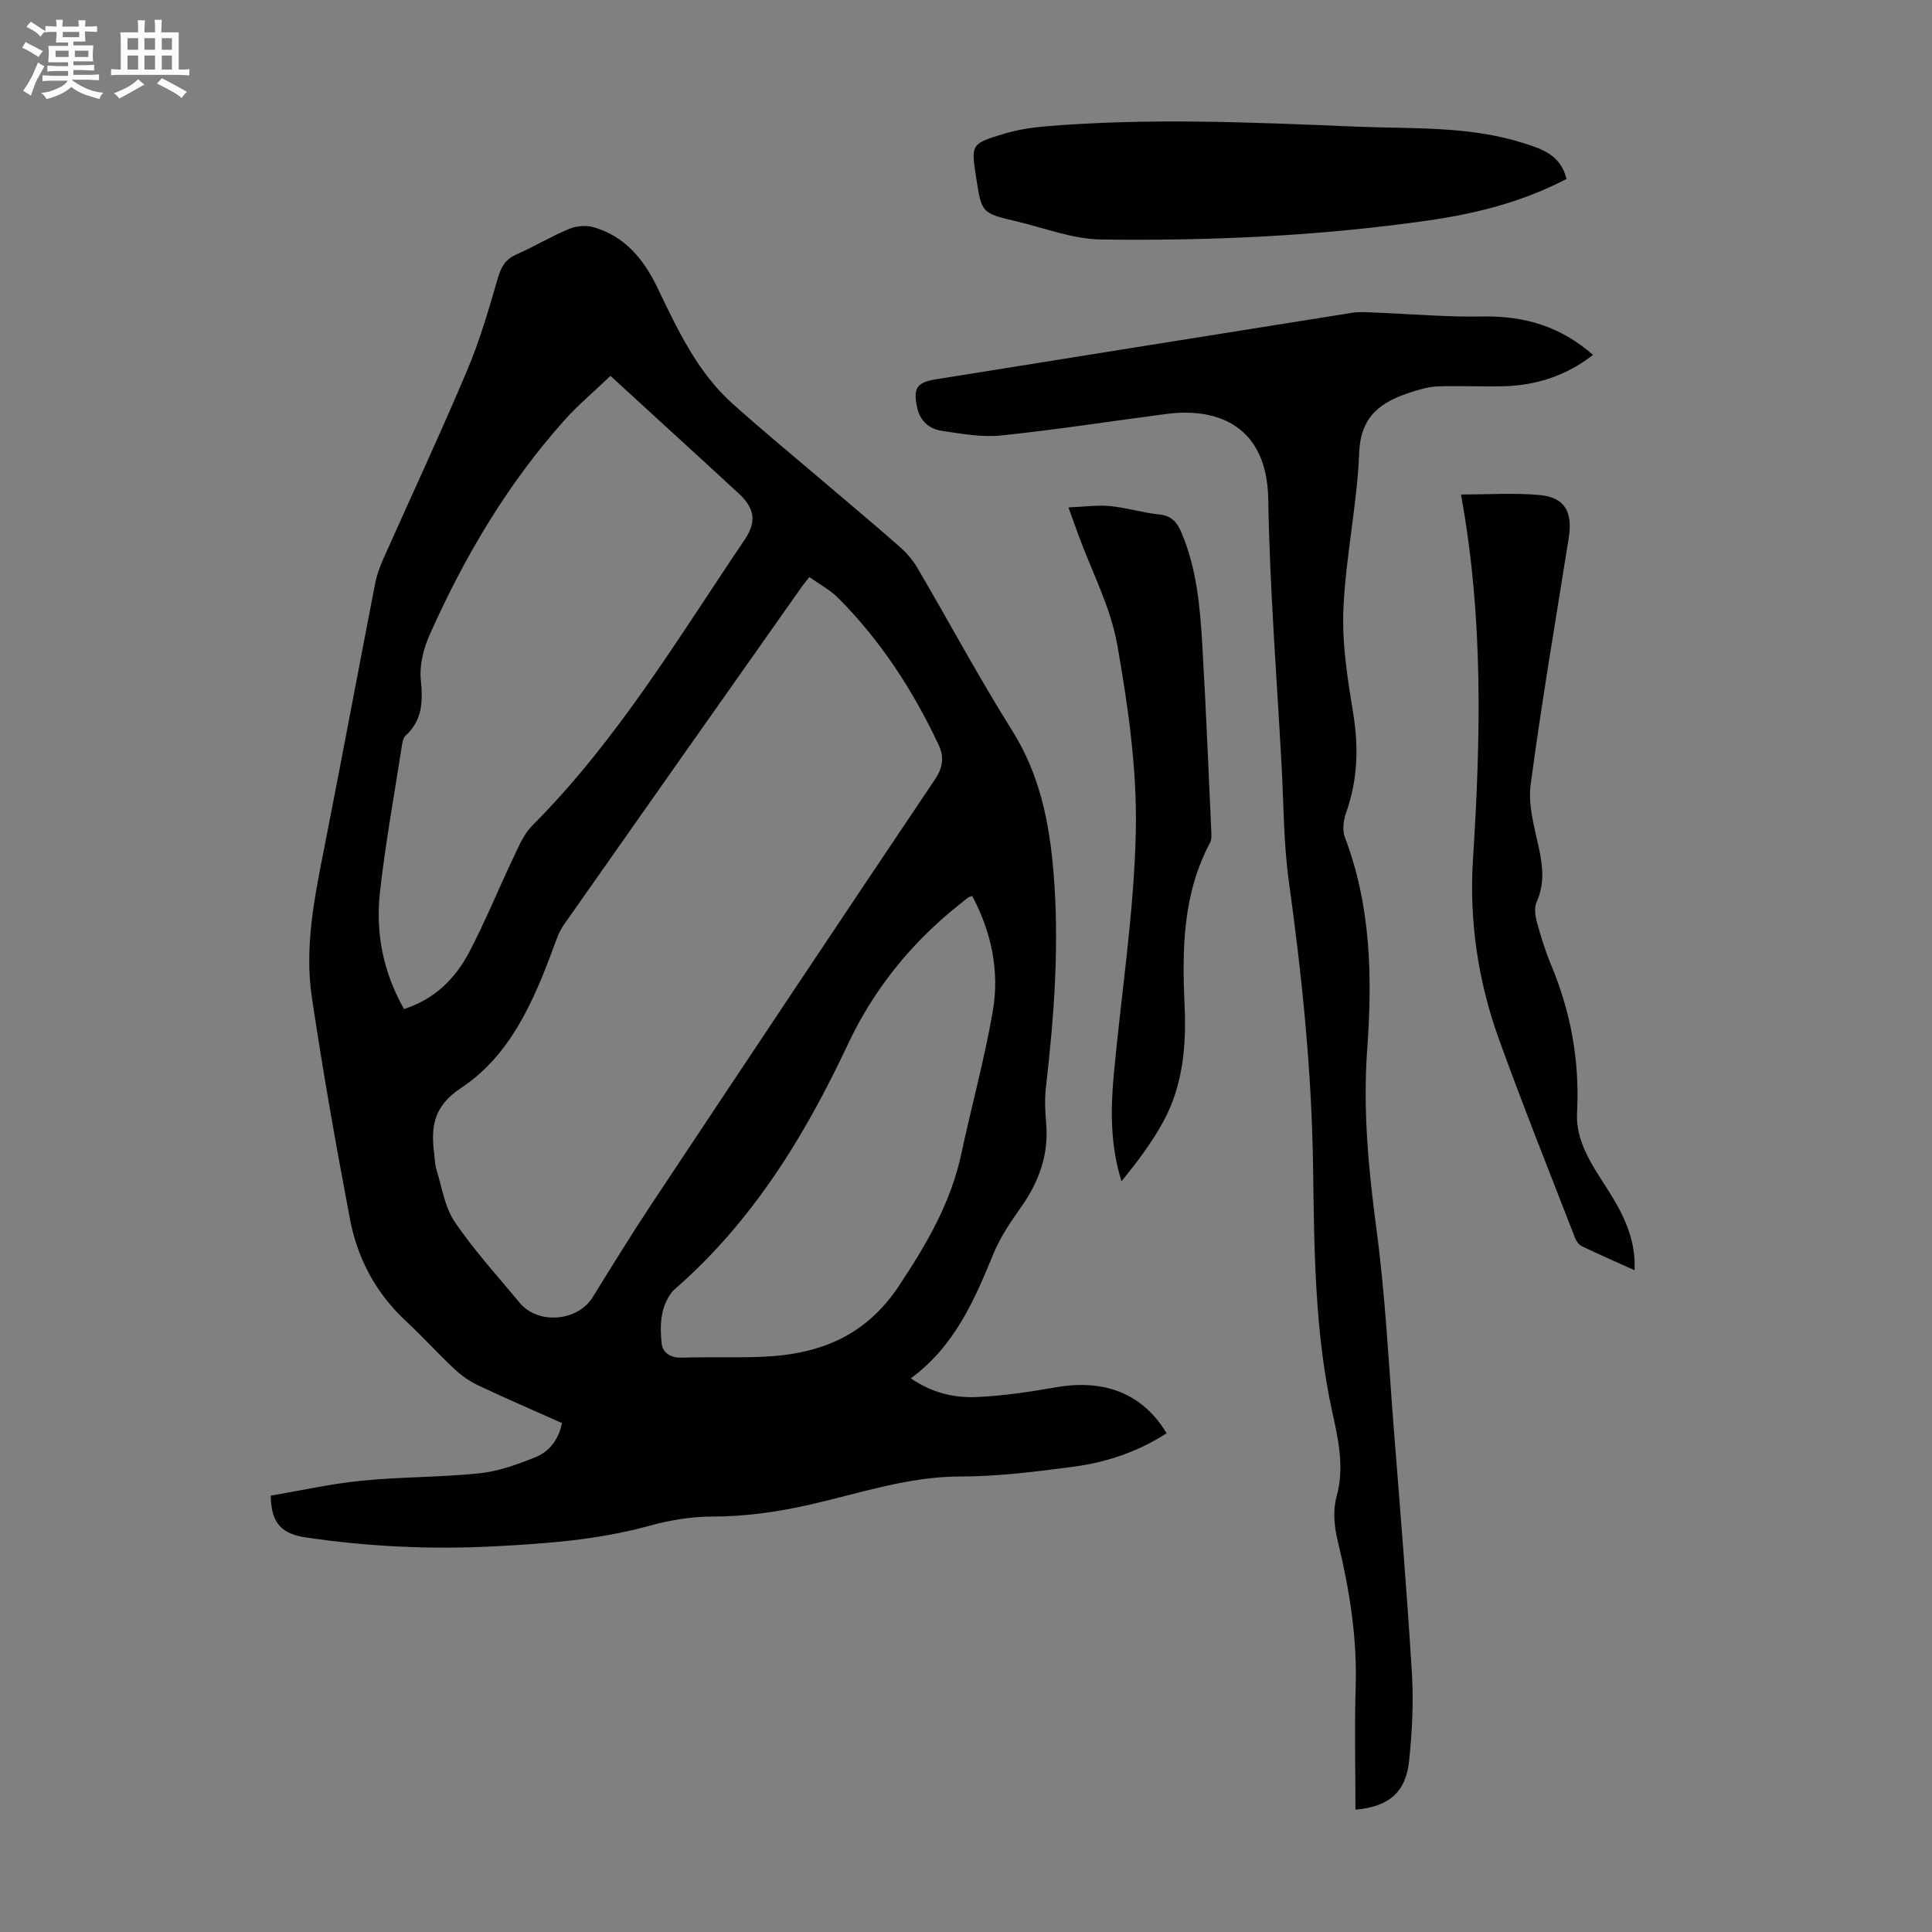
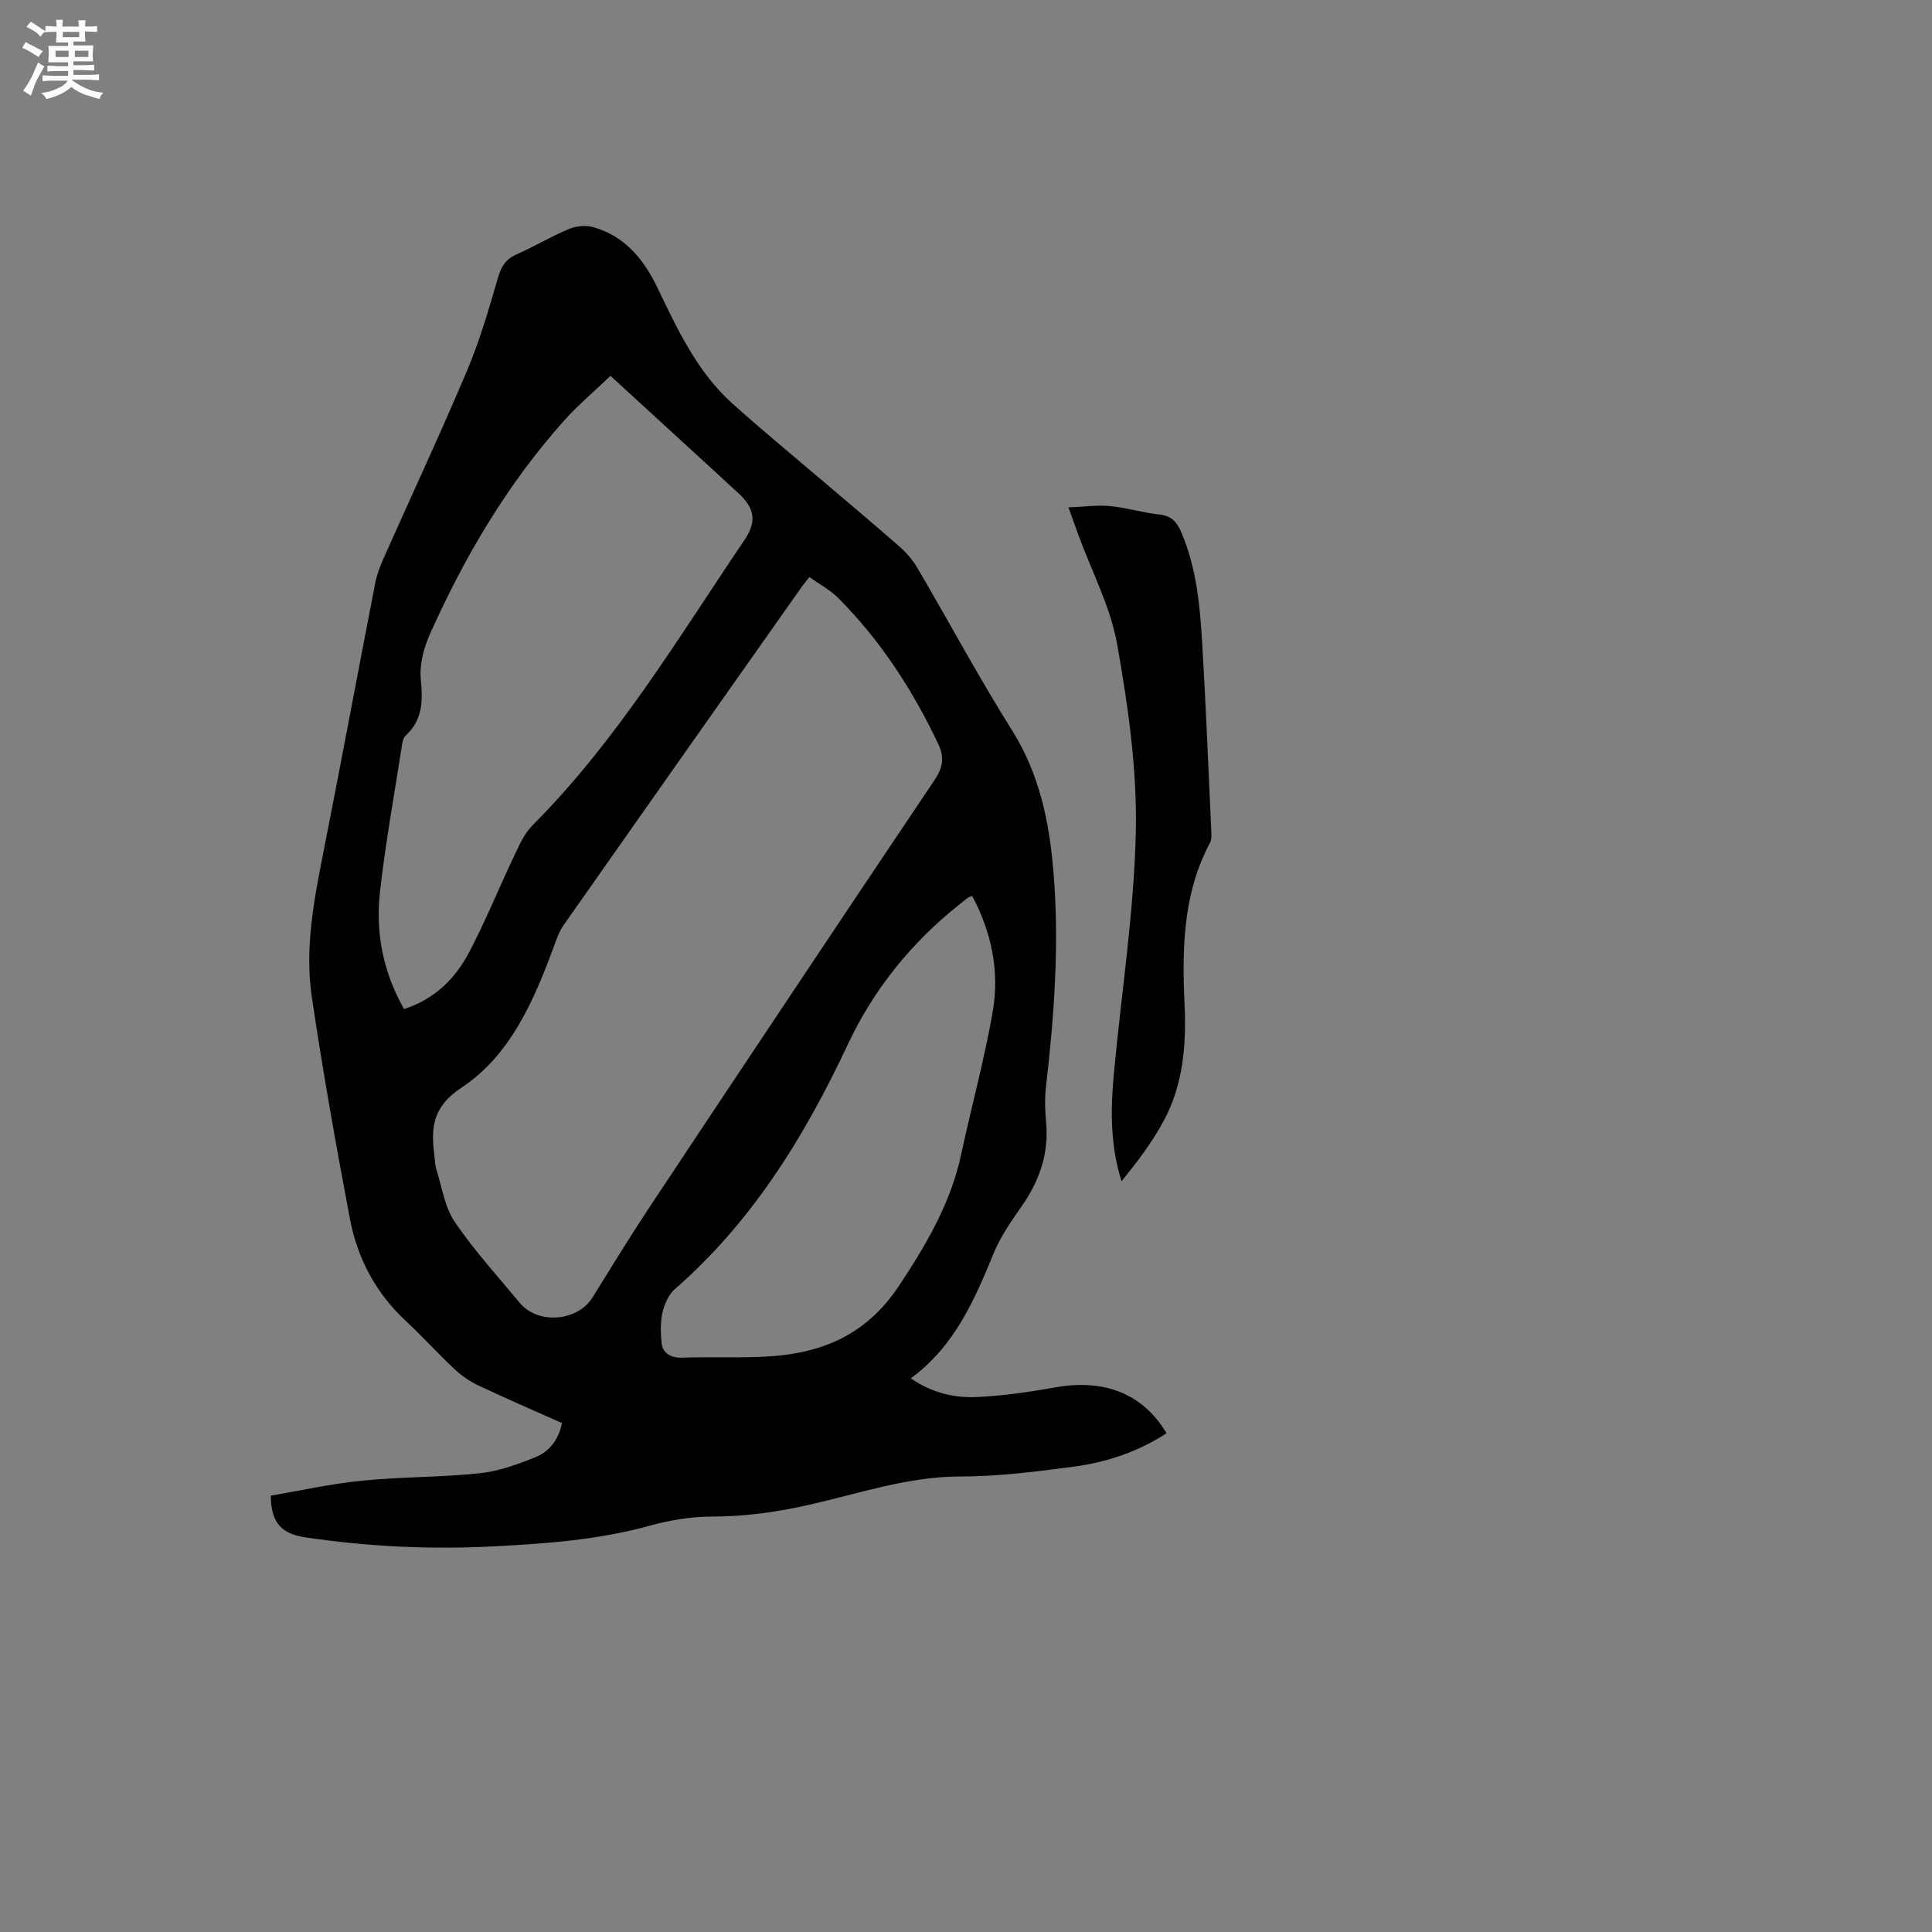
<svg xmlns="http://www.w3.org/2000/svg" enable-background="new 0 0 400 400" viewBox="0 0 400 400">
  <rect x="0" y="0" width="400" height="400" fill="#808080" stroke="none" />
  <path d="m6.8 9.5c.6.3 1.3.7 2.1 1.1-.4.4-.7.8-.9 1.2-.7-.4-1.3-.8-1.8-1.1s-1.1-.6-1.6-.8c.2-.4.5-.8.7-1.2.4.2.8.5 1.5.8zm.9 6.9c-.3.6-.5 1.1-.7 1.7s-.4 1.1-.6 1.7c-.6-.4-1.1-.7-1.6-1 .7-1 1.2-1.8 1.5-2.4.3-.5.6-1.1.8-1.7.3-.6.5-1.2.8-1.8.3.3.8.6 1.3.8-.7 1.3-1.2 2.2-1.5 2.7zm.1-11c.4.3 1 .7 1.7 1.1-.5.2-.8.6-1.1 1.1-.5-.6-1-1-1.4-1.2s-.9-.6-1.5-.8c.2-.4.5-.7.9-1.1.5.3.9.6 1.4.9zm10.5 13.1c1 .4 2 .6 3.1.7-.4.4-.7.8-.8 1.3-.9-.2-1.9-.6-3-.9-1-.4-2-.9-2.8-1.6-.5.4-1.1.9-1.9 1.3s-1.9.9-3.3 1.2c-.1-.3-.5-.8-1.1-1.3 1 0 2.1-.3 3.2-.8 1.2-.5 1.9-1 2.3-1.7h-3.2c-.4 0-1 0-2 .1v-1.2c1 0 1.7.1 2 .1h3.3v-1h-2.3c-.2 0-.9 0-2 .1v-1.2c1.2 0 1.9.1 2 .1h2.3v-.8h-4.1c0-.7.1-1.2.1-1.6 0-.5 0-1.1-.1-1.8h4.1v-.7h-2.5c0-.6.1-1.1.1-1.6v-.6h-.5c-.4 0-1 0-1.8.1v-1.3c1.2 0 1.9.1 2.1.1h.2c0-.3 0-.8-.1-1.4h1.4c0 .6-.1 1-.1 1.4h3.4c0-.4 0-.8-.1-1.3h1.5c0 .4-.1.9-.1 1.3.7 0 1.5 0 2.5-.1v1.2c-1 0-1.8-.1-2.5-.1v.6c0 .3 0 .8.1 1.5h-2.5v.8h4.1c0 .7-.1 1.3-.1 1.8s0 1 .1 1.5h-4.1v.8h1.4c.8 0 1.8 0 2.9-.1v1.2c-1 0-1.9-.1-2.8-.1h-1.5v1h3.2c.3 0 1 0 2.1-.1v1.2c-1.1 0-1.8-.1-2.1-.1h-3.4l-.1.1c1.4 1 2.4 1.5 3.4 1.9zm-4.1-6.7v-1.3h-2.7v1.3zm2.2-4.1v-1.1h-3.4v1.1zm1.9 4.1v-1.3h-2.8v1.3z" fill="#fafbfa" />
-   <path d="m37 6.7v2.3 5.4c1 0 1.8 0 2.2-.1v1.3c-.6 0-1.5-.1-2.5-.1h-11.9c-.7 0-1.3 0-1.8.1v-1.3c.5 0 1.1.1 2 .1v-5.2c0-1 0-1.8-.1-2.5h3.7c0-1.3 0-2.1-.1-2.5h1.5c0 .4-.1 1.3-.1 2.5h2.2c0-1.2 0-2.1-.1-2.6h1.5c0 .4-.1 1.3-.1 2.6zm-12.3 13.7c-.3-.4-.7-.8-1.1-1.1 1.1-.4 2.1-.9 2.9-1.3.8-.5 1.5-1 2.1-1.6.4.4.9.8 1.3 1.1-2.5 1.4-4.2 2.4-5.2 2.9zm3.9-10.1v-2.4h-2.2v2.4zm0 4.1v-2.9h-2.2v2.9zm3.5-4.1v-2.4h-2.2v2.4zm0 4.1v-2.9h-2.2v2.9zm.4 2.9 1-1.1c.6.3 1.4.7 2.5 1.3s2 1.1 2.7 1.5c-.4.4-.8.8-1.1 1.3-.8-.8-2.5-1.7-5.1-3zm3.1-7v-2.4h-2.1v2.4zm0 4.1v-2.9h-2.1v2.9z" fill="#fafbfa" />
  <g fill="#010103">
    <path d="m56.06 309.66c6.19-1.05 12.49-2.47 18.87-3.1 8.11-.81 16.32-.69 24.42-1.54 3.91-.41 7.8-1.83 11.49-3.32 2.85-1.15 4.81-3.56 5.51-7.07-5.84-2.61-11.67-5.12-17.4-7.83-1.77-.84-3.46-2.04-4.89-3.38-3.43-3.21-6.59-6.72-10.03-9.92-6.22-5.78-10.03-12.95-11.58-21.13-2.89-15.26-5.61-30.57-7.89-45.93-1.53-10.31.52-20.5 2.52-30.63 3.61-18.32 7.03-36.68 10.59-55.01.34-1.73.96-3.44 1.68-5.06 5.77-12.97 11.78-25.84 17.31-38.91 2.64-6.23 4.55-12.79 6.43-19.31.68-2.36 1.62-3.87 3.89-4.87 3.68-1.62 7.15-3.72 10.86-5.26 1.49-.62 3.5-.79 5.04-.35 6.5 1.86 10.42 6.67 13.22 12.5 4.18 8.68 8.24 17.47 15.58 24.05 6.33 5.68 12.91 11.08 19.38 16.6 5.11 4.36 10.27 8.66 15.31 13.1 1.39 1.23 2.66 2.73 3.59 4.33 6.56 11.19 12.7 22.64 19.59 33.62 5.69 9.06 7.7 18.92 8.56 29.28 1.24 14.92.16 29.73-1.56 44.54-.28 2.42-.18 4.92.04 7.36.58 6.46-1.39 12.07-5.05 17.3-2.17 3.1-4.4 6.3-5.82 9.77-3.98 9.68-8.06 19.21-17.15 25.88 4.47 3.06 9.07 4.09 13.74 3.87 5.44-.26 10.89-1.06 16.27-2.01 10.14-1.78 18.04 1.33 22.95 9.51-5.9 3.82-12.44 6.03-19.3 6.93-7.75 1.02-15.57 2.02-23.36 2.02-10.84 0-20.9 3.5-31.21 5.83-6.7 1.52-13.32 2.47-20.21 2.47-4.38 0-8.87.76-13.1 1.93-10.56 2.91-21.34 3.68-32.17 4.24-12.99.67-25.9.06-38.8-1.84-4.77-.71-7.27-2.65-7.32-8.66zm111.51-190.18c-.74.94-1.18 1.45-1.56 1.99-16.44 23.32-32.88 46.63-49.27 69.99-1 1.42-1.58 3.17-2.19 4.83-4.13 11.14-8.95 22.24-19.05 28.93-5.92 3.93-6.3 8.22-5.58 13.87.13 1 .12 2.04.42 2.99 1.16 3.68 1.72 7.82 3.81 10.9 4 5.9 8.87 11.23 13.44 16.74 3.8 4.58 12 3.89 15.11-1.13 4.05-6.54 8.08-13.11 12.34-19.52 19.43-29.26 38.9-58.49 58.5-87.65 1.74-2.59 1.98-4.71.71-7.39-5.31-11.21-11.98-21.49-20.77-30.28-1.69-1.67-3.88-2.83-5.91-4.27zm-41.18-41.66c-3.39 3.25-6.67 5.99-9.49 9.14-11.82 13.2-20.73 28.29-27.92 44.4-1.27 2.85-2.15 6.28-1.86 9.31.44 4.48.41 8.37-3.15 11.64-.57.52-.7 1.63-.83 2.5-1.54 9.94-3.35 19.85-4.47 29.84-.94 8.45.63 16.62 4.98 24.26 6.42-2.07 10.64-6.36 13.5-11.79 3.37-6.41 6.09-13.16 9.21-19.71 1.08-2.27 2.12-4.76 3.85-6.49 17.54-17.58 30.17-38.79 43.94-59.14 2.63-3.89 2.06-6.66-1.42-9.81-1.58-1.43-3.13-2.88-4.69-4.32-7.09-6.49-14.18-12.98-21.65-19.83zm74.91 107.7c-.44.15-.68.17-.84.29-.63.47-1.23.97-1.84 1.46-9.89 7.86-17.71 17.52-23.04 28.87-9.01 19.19-19.89 36.91-36.08 50.95-.08.07-.17.15-.24.24-2.58 3.2-2.65 7.04-2.28 10.78.19 1.93 1.84 3.06 4.18 2.98 5.47-.18 10.95.04 16.42-.17 11.8-.46 21.5-4.05 28.6-14.79 5.7-8.61 10.69-17.13 12.85-27.25 2.1-9.82 4.79-19.53 6.5-29.42 1.45-8.31-.23-16.41-4.23-23.94z" />
-     <path d="m280.63 374.67c0-8.68-.21-17.07.05-25.44.32-10.28-1.31-20.24-3.72-30.18-.71-2.92-1.03-6.32-.25-9.15 1.68-6.06.39-11.8-.87-17.52-3.67-16.75-3.74-33.73-3.98-50.74-.28-19.83-2.29-39.52-5.02-59.17-1.09-7.84-1.06-15.85-1.49-23.78-1-18.44-2.47-36.88-2.77-55.33-.25-15.04-10.29-19.05-21.04-17.66-11.42 1.48-22.81 3.27-34.26 4.46-4.03.42-8.22-.36-12.29-.96-2.55-.38-4.48-1.99-5.08-4.74-.91-4.14-.15-5.29 4-5.95 28.7-4.6 57.4-9.2 86.11-13.76 1.41-.22 2.89-.1 4.33-.05 7.58.29 15.16.97 22.72.83 8.57-.16 16.04 2.07 22.75 7.95-5.71 4.43-11.96 6.35-18.8 6.5-4.46.09-8.94-.14-13.4.02-1.86.07-3.74.64-5.54 1.22-6.07 1.96-10.36 4.81-10.67 12.47-.43 10.81-2.8 21.55-3.27 32.36-.32 7.19.86 14.51 2.03 21.67 1.14 7.02.93 13.72-1.44 20.44-.56 1.58-.86 3.68-.3 5.16 5.45 14.28 5.71 29.11 4.63 44-.91 12.6.29 24.95 1.95 37.41 1.83 13.73 2.5 27.63 3.59 41.46 1.32 16.73 2.7 33.47 3.72 50.22.36 5.99.05 12.08-.57 18.07-.65 6.51-4.09 9.58-11.12 10.19z" />
-     <path d="m324.33 37.05c-9.21 4.81-18.86 7.2-28.73 8.61-22.41 3.21-45 4.22-67.6 3.93-5.89-.08-11.77-2.4-17.63-3.78-7.14-1.69-7.13-1.73-8.26-9-1.08-6.95-1.11-7.05 5.79-9.12 2.65-.79 5.45-1.26 8.21-1.5 21.56-1.84 43.13-.86 64.7.03 11.59.48 23.28-.19 34.58 3.4 3.9 1.23 7.71 2.44 8.94 7.43z" />
-     <path d="m338.42 262.99c-3.86-1.74-7.43-3.3-10.93-4.98-.61-.29-1.14-1.05-1.4-1.72-5.32-13.74-10.81-27.42-15.8-41.28-4.29-11.91-6.12-24.41-5.33-36.99 1.58-24.98 2.23-49.87-2.48-75.64 5.67 0 11.01-.37 16.26.11 5.23.48 6.91 3.43 6.04 8.94-2.69 17.01-5.62 34-7.88 51.07-.56 4.23.8 8.8 1.72 13.12.82 3.82 1.19 7.4-.47 11.1-.52 1.15-.32 2.82.03 4.12.82 3.02 1.75 6.03 2.95 8.91 4.12 9.85 5.95 19.97 5.38 30.72-.31 5.85 3.17 10.84 6.24 15.64 2.87 4.48 5.29 9.08 5.65 14.51.06.64.02 1.3.02 2.37z" />
    <path d="m221.21 105.05c3.38-.13 6.04-.53 8.64-.27 3.44.34 6.8 1.39 10.24 1.75 2.54.27 3.64 1.67 4.53 3.77 3.16 7.46 3.85 15.39 4.31 23.32.75 12.85 1.27 25.71 1.86 38.57.03.76.08 1.65-.26 2.28-5.68 10.64-5.8 22.11-5.27 33.72.37 8.26-.33 16.42-4.3 23.82-2.39 4.46-5.5 8.53-8.76 12.57-2.33-7.43-2.28-14.74-1.61-22.03 1.55-16.82 4.21-33.6 4.57-50.43.27-12.87-1.6-25.92-3.85-38.65-1.38-7.8-5.28-15.16-8.04-22.71-.54-1.46-1.06-2.92-2.06-5.71z" />
  </g>
</svg>